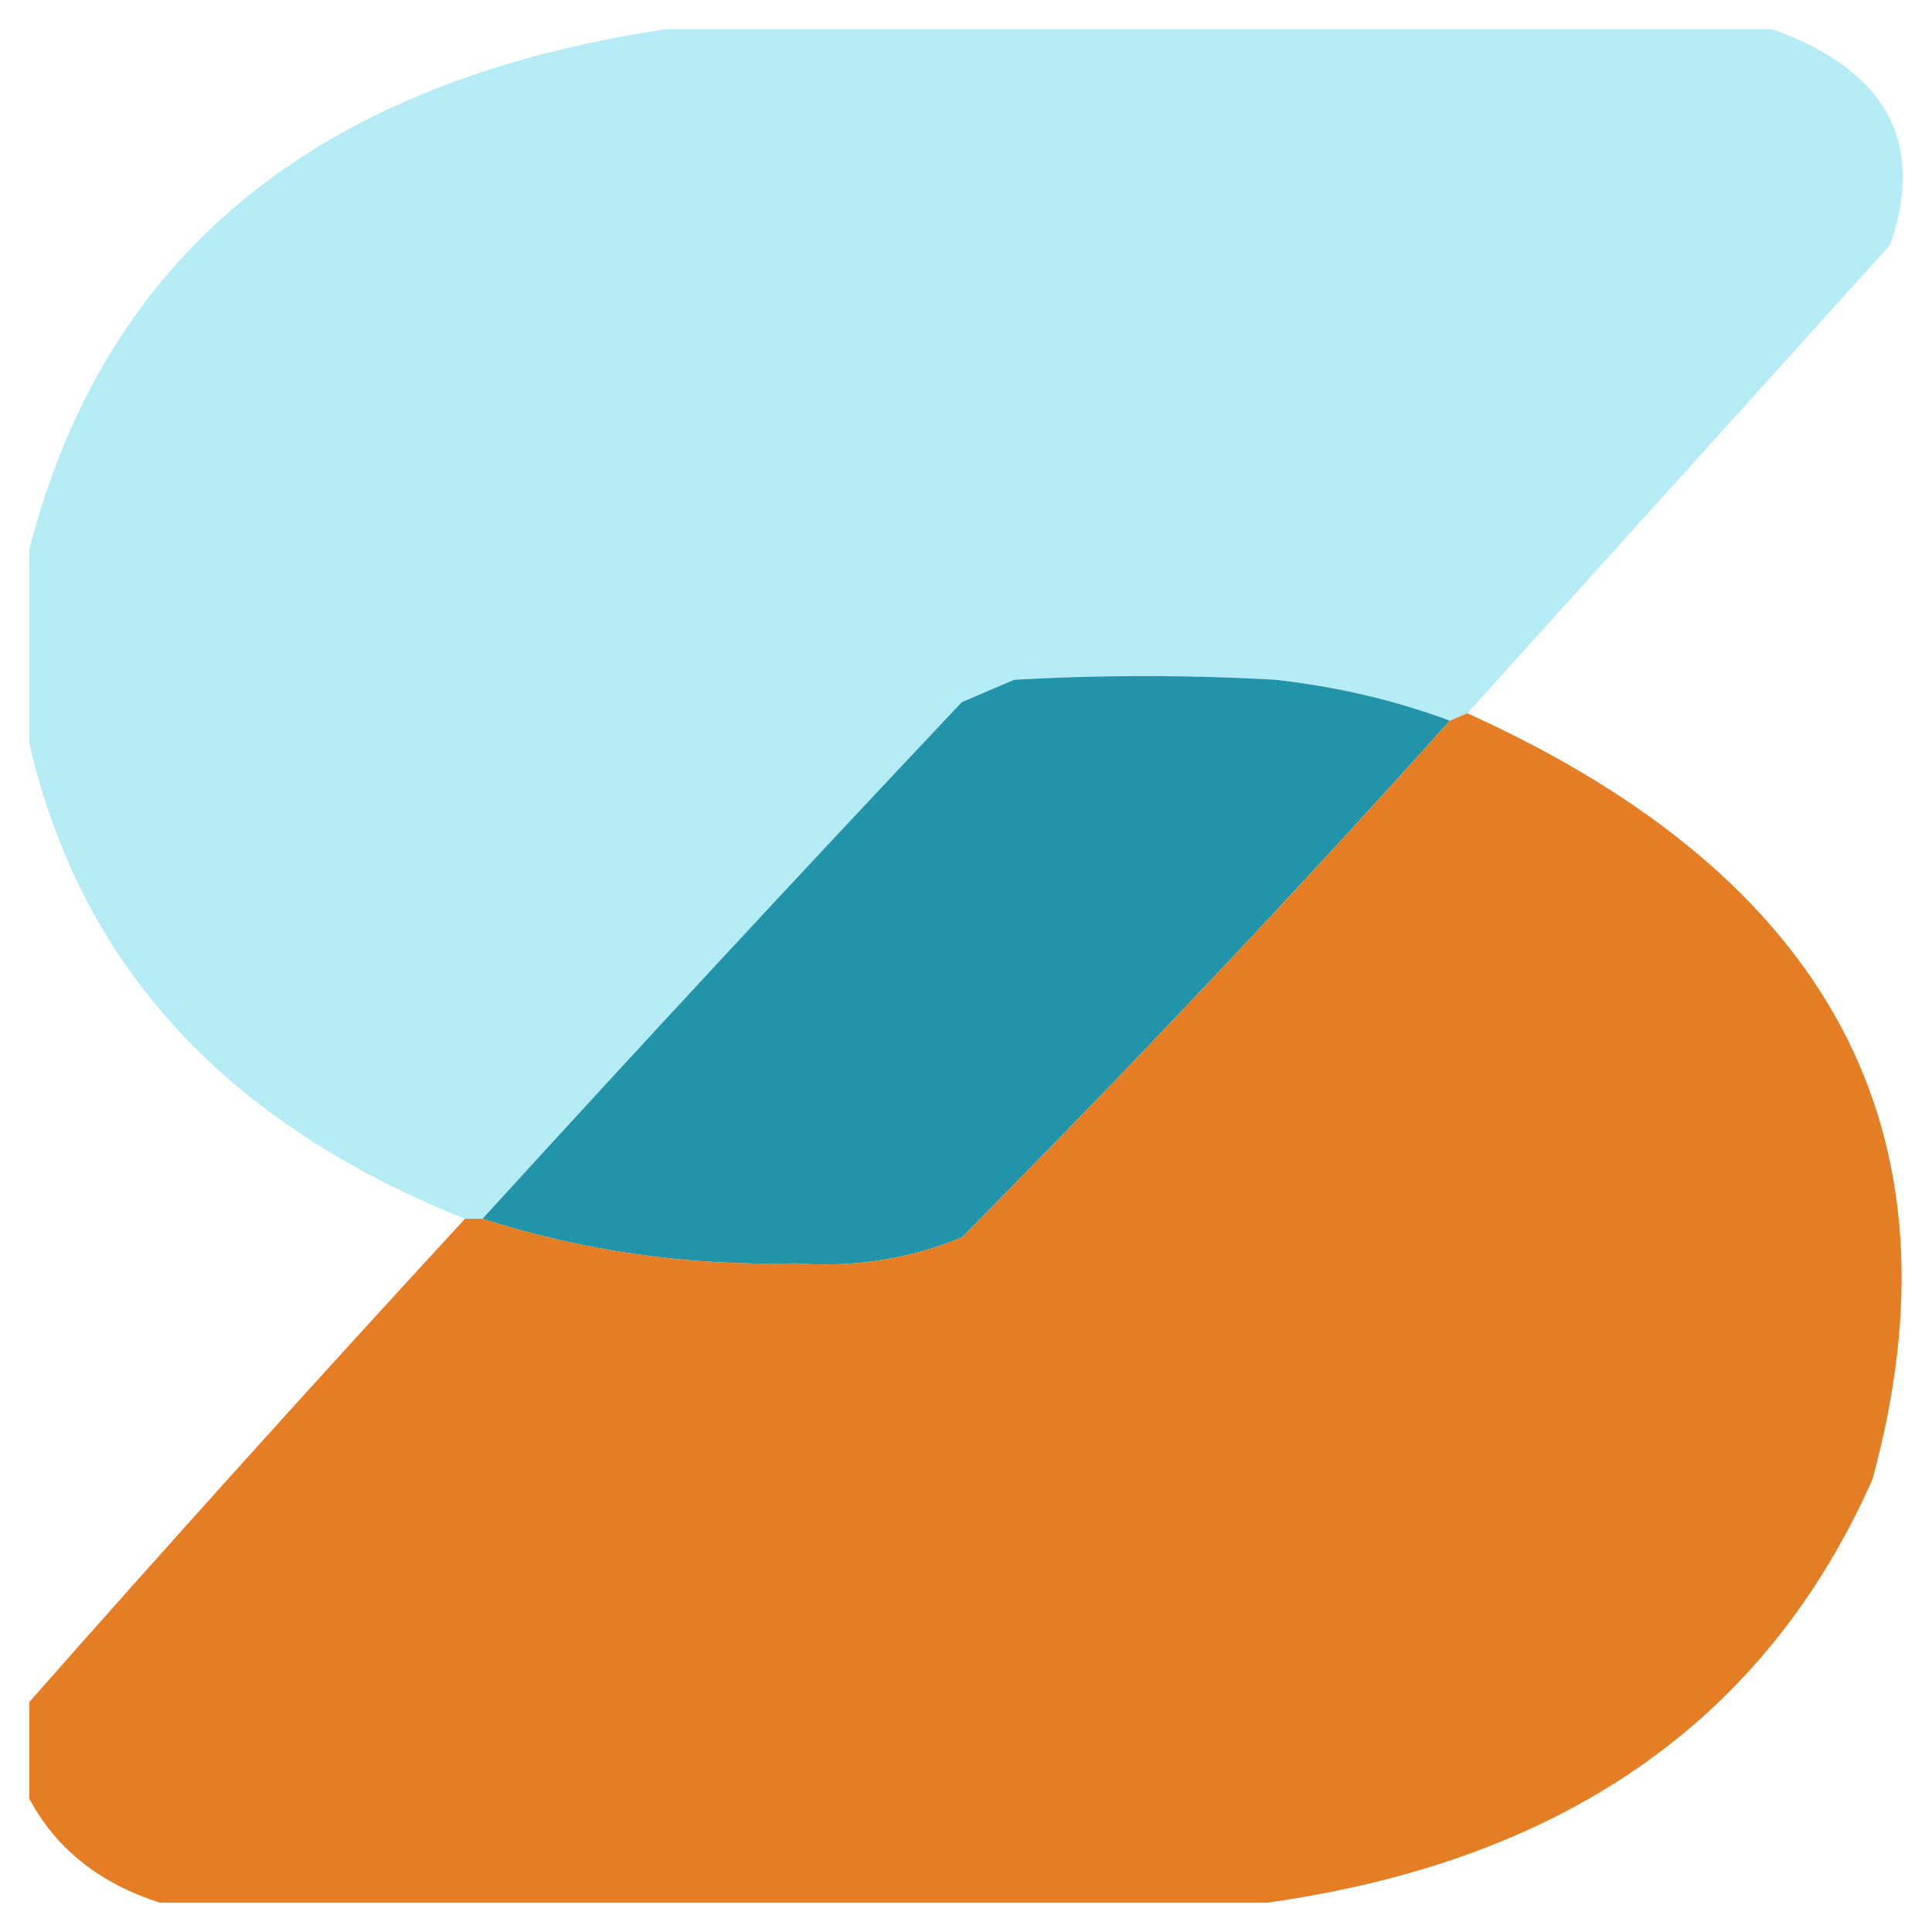
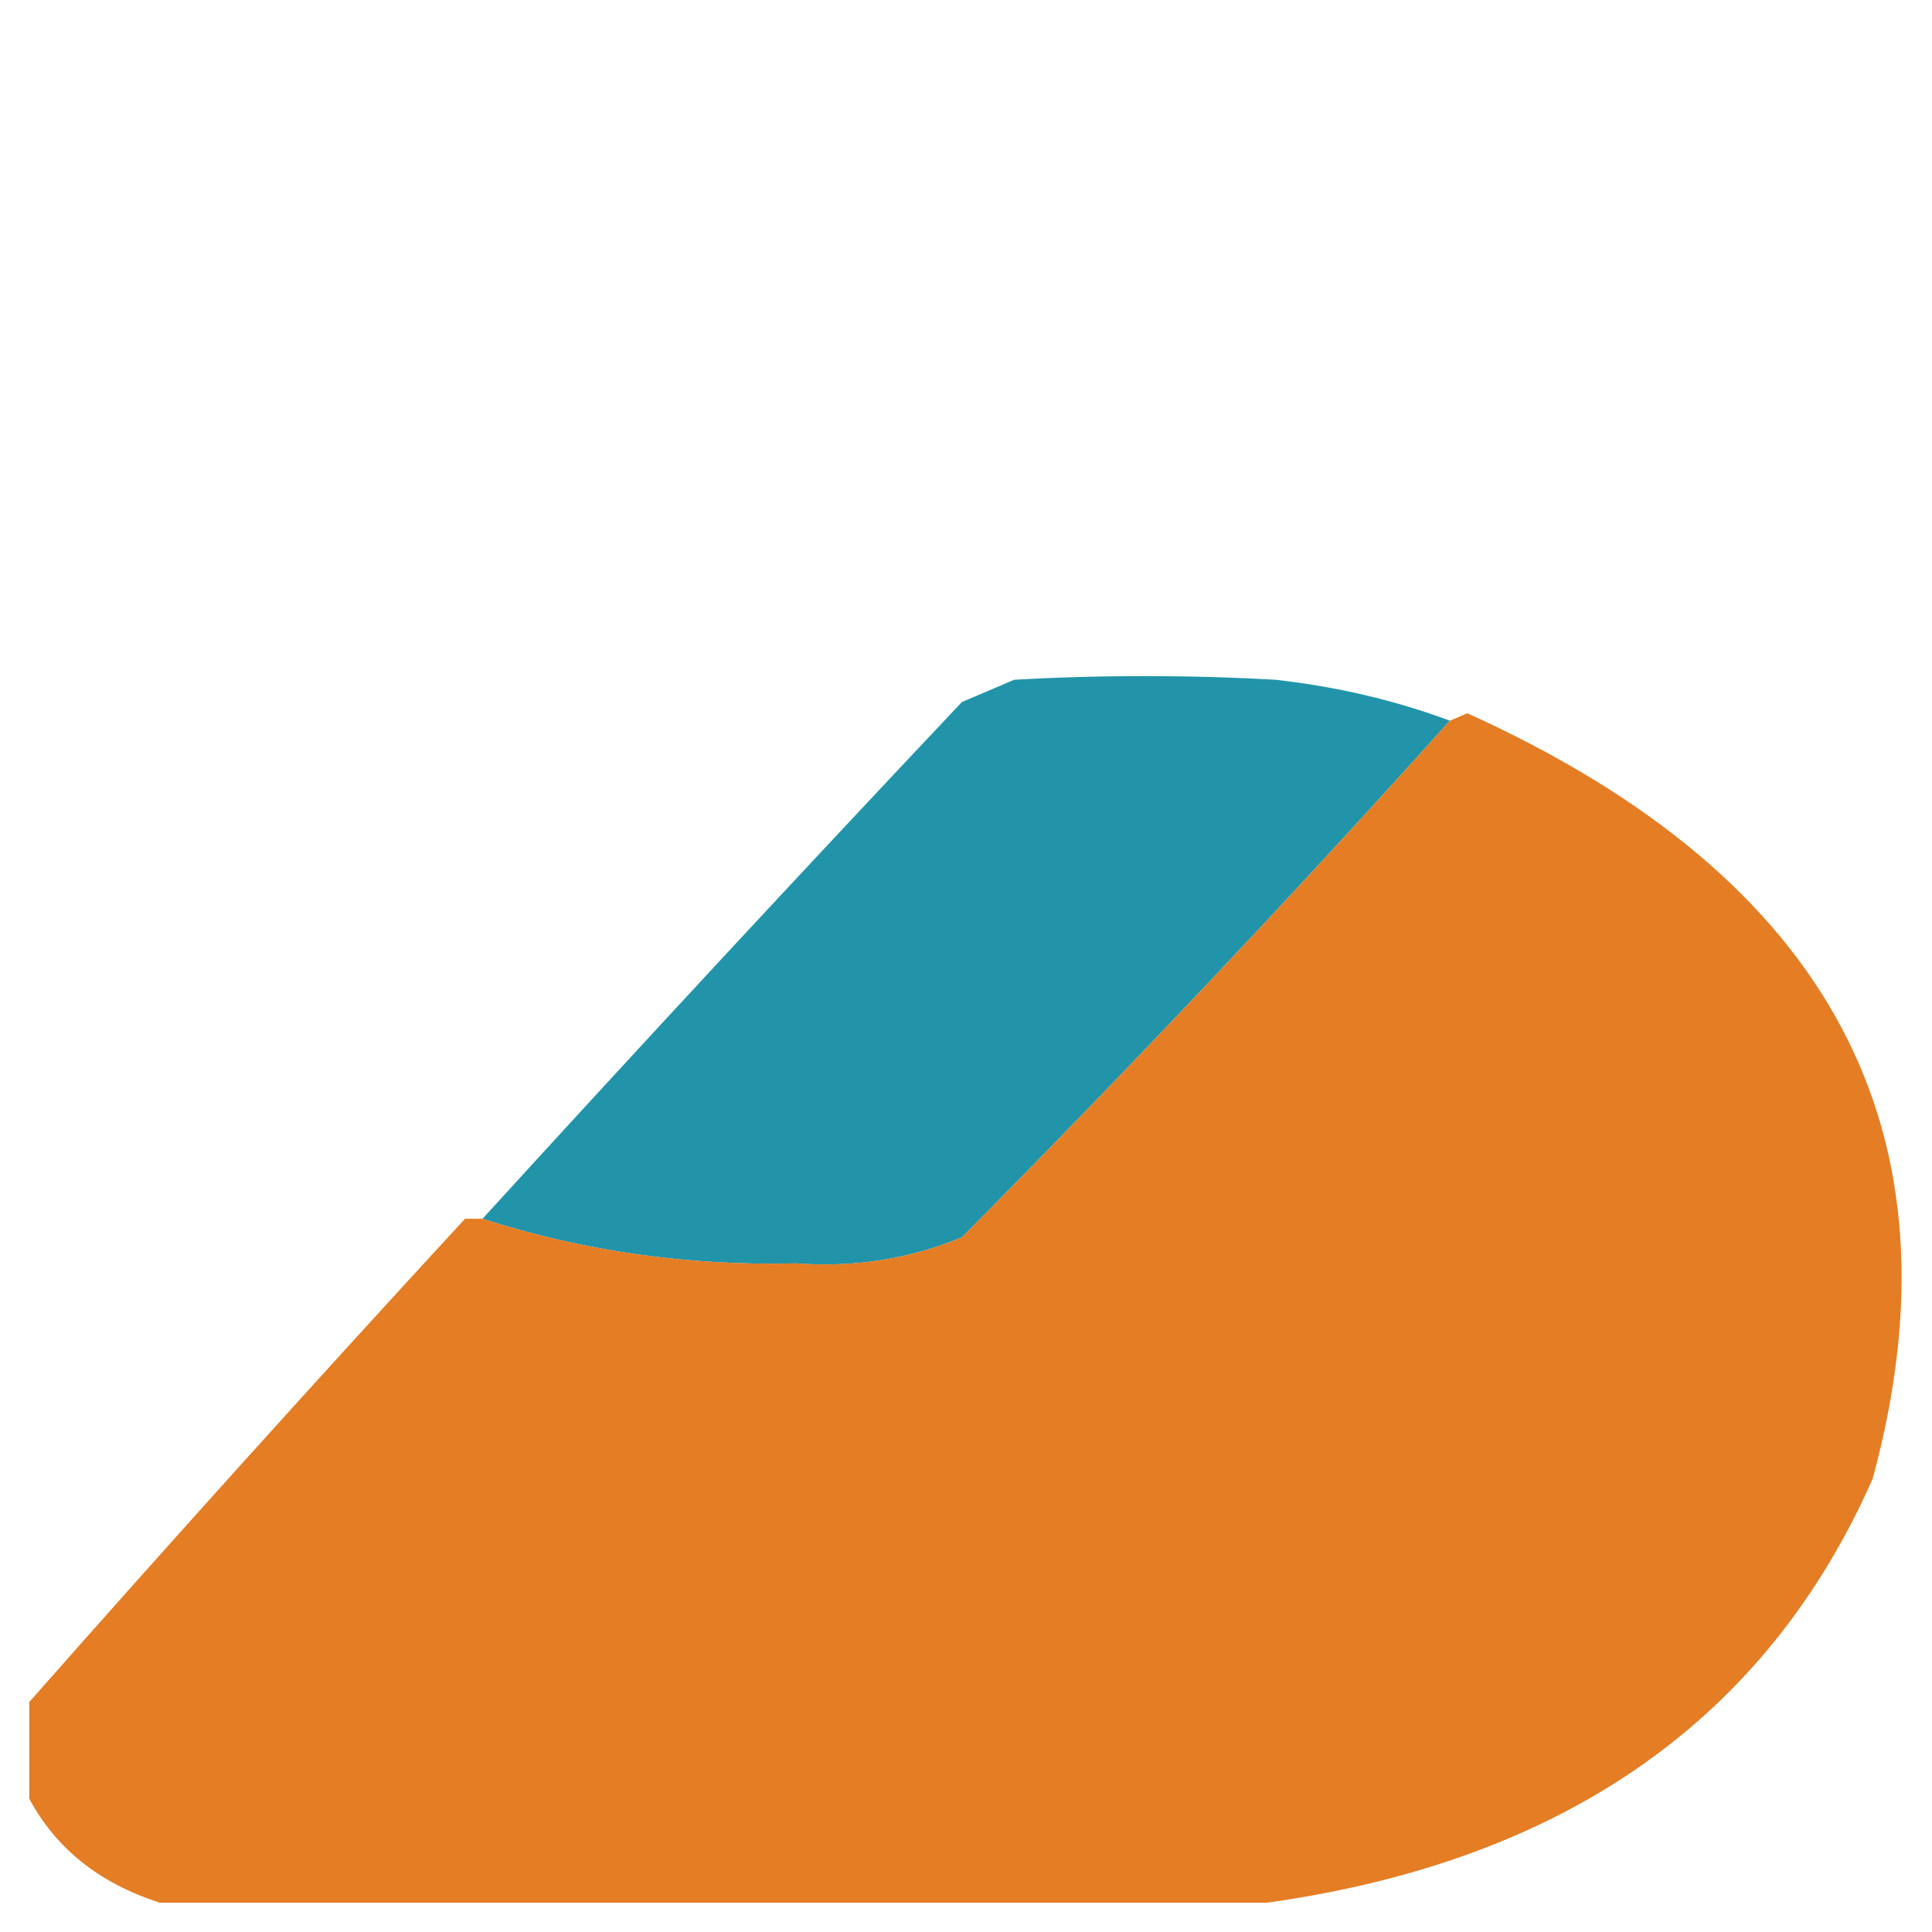
<svg xmlns="http://www.w3.org/2000/svg" width="32" height="32" viewBox="0 0 33 33" fill="none">
-   <path opacity="0.989" fill-rule="evenodd" clip-rule="evenodd" d="M11.367 0.5C17.669 0.5 23.971 0.5 30.273 0.5C32.221 1.2 32.891 2.428 32.283 4.183C29.875 6.853 27.468 9.52 25.063 12.182C24.963 12.225 24.864 12.267 24.765 12.309C23.828 11.961 22.835 11.728 21.788 11.611C20.299 11.527 18.811 11.527 17.322 11.611C17.024 11.738 16.726 11.865 16.429 11.992C13.668 14.918 10.938 17.86 8.241 20.817C8.142 20.817 8.043 20.817 7.943 20.817C3.848 19.186 1.366 16.477 0.5 12.691C0.5 11.59 0.5 10.489 0.5 9.389C1.788 4.354 5.411 1.391 11.367 0.5Z" fill="#B4EBF5" />
  <path fill-rule="evenodd" clip-rule="evenodd" d="M24.765 12.31C22.075 15.304 19.296 18.246 16.429 21.135C15.537 21.505 14.595 21.653 13.6 21.58C11.748 21.625 9.962 21.371 8.241 20.818C10.939 17.86 13.668 14.918 16.429 11.992C16.727 11.865 17.024 11.738 17.322 11.611C18.811 11.527 20.299 11.527 21.788 11.611C22.835 11.729 23.828 11.961 24.765 12.31Z" fill="#2294AA" />
  <path opacity="0.989" fill-rule="evenodd" clip-rule="evenodd" d="M25.063 12.183C31.286 15 33.594 19.36 31.985 25.262C30.166 29.375 26.718 31.788 21.639 32.5C15.337 32.5 9.035 32.5 2.733 32.5C1.7 32.169 0.956 31.577 0.5 30.722C0.5 30.172 0.5 29.622 0.5 29.072C2.943 26.302 5.424 23.551 7.943 20.817C8.043 20.817 8.142 20.817 8.241 20.817C9.962 21.371 11.748 21.625 13.6 21.579C14.594 21.653 15.537 21.505 16.429 21.135C19.296 18.246 22.075 15.304 24.765 12.31C24.864 12.267 24.963 12.225 25.063 12.183Z" fill="#E47C23" />
</svg>